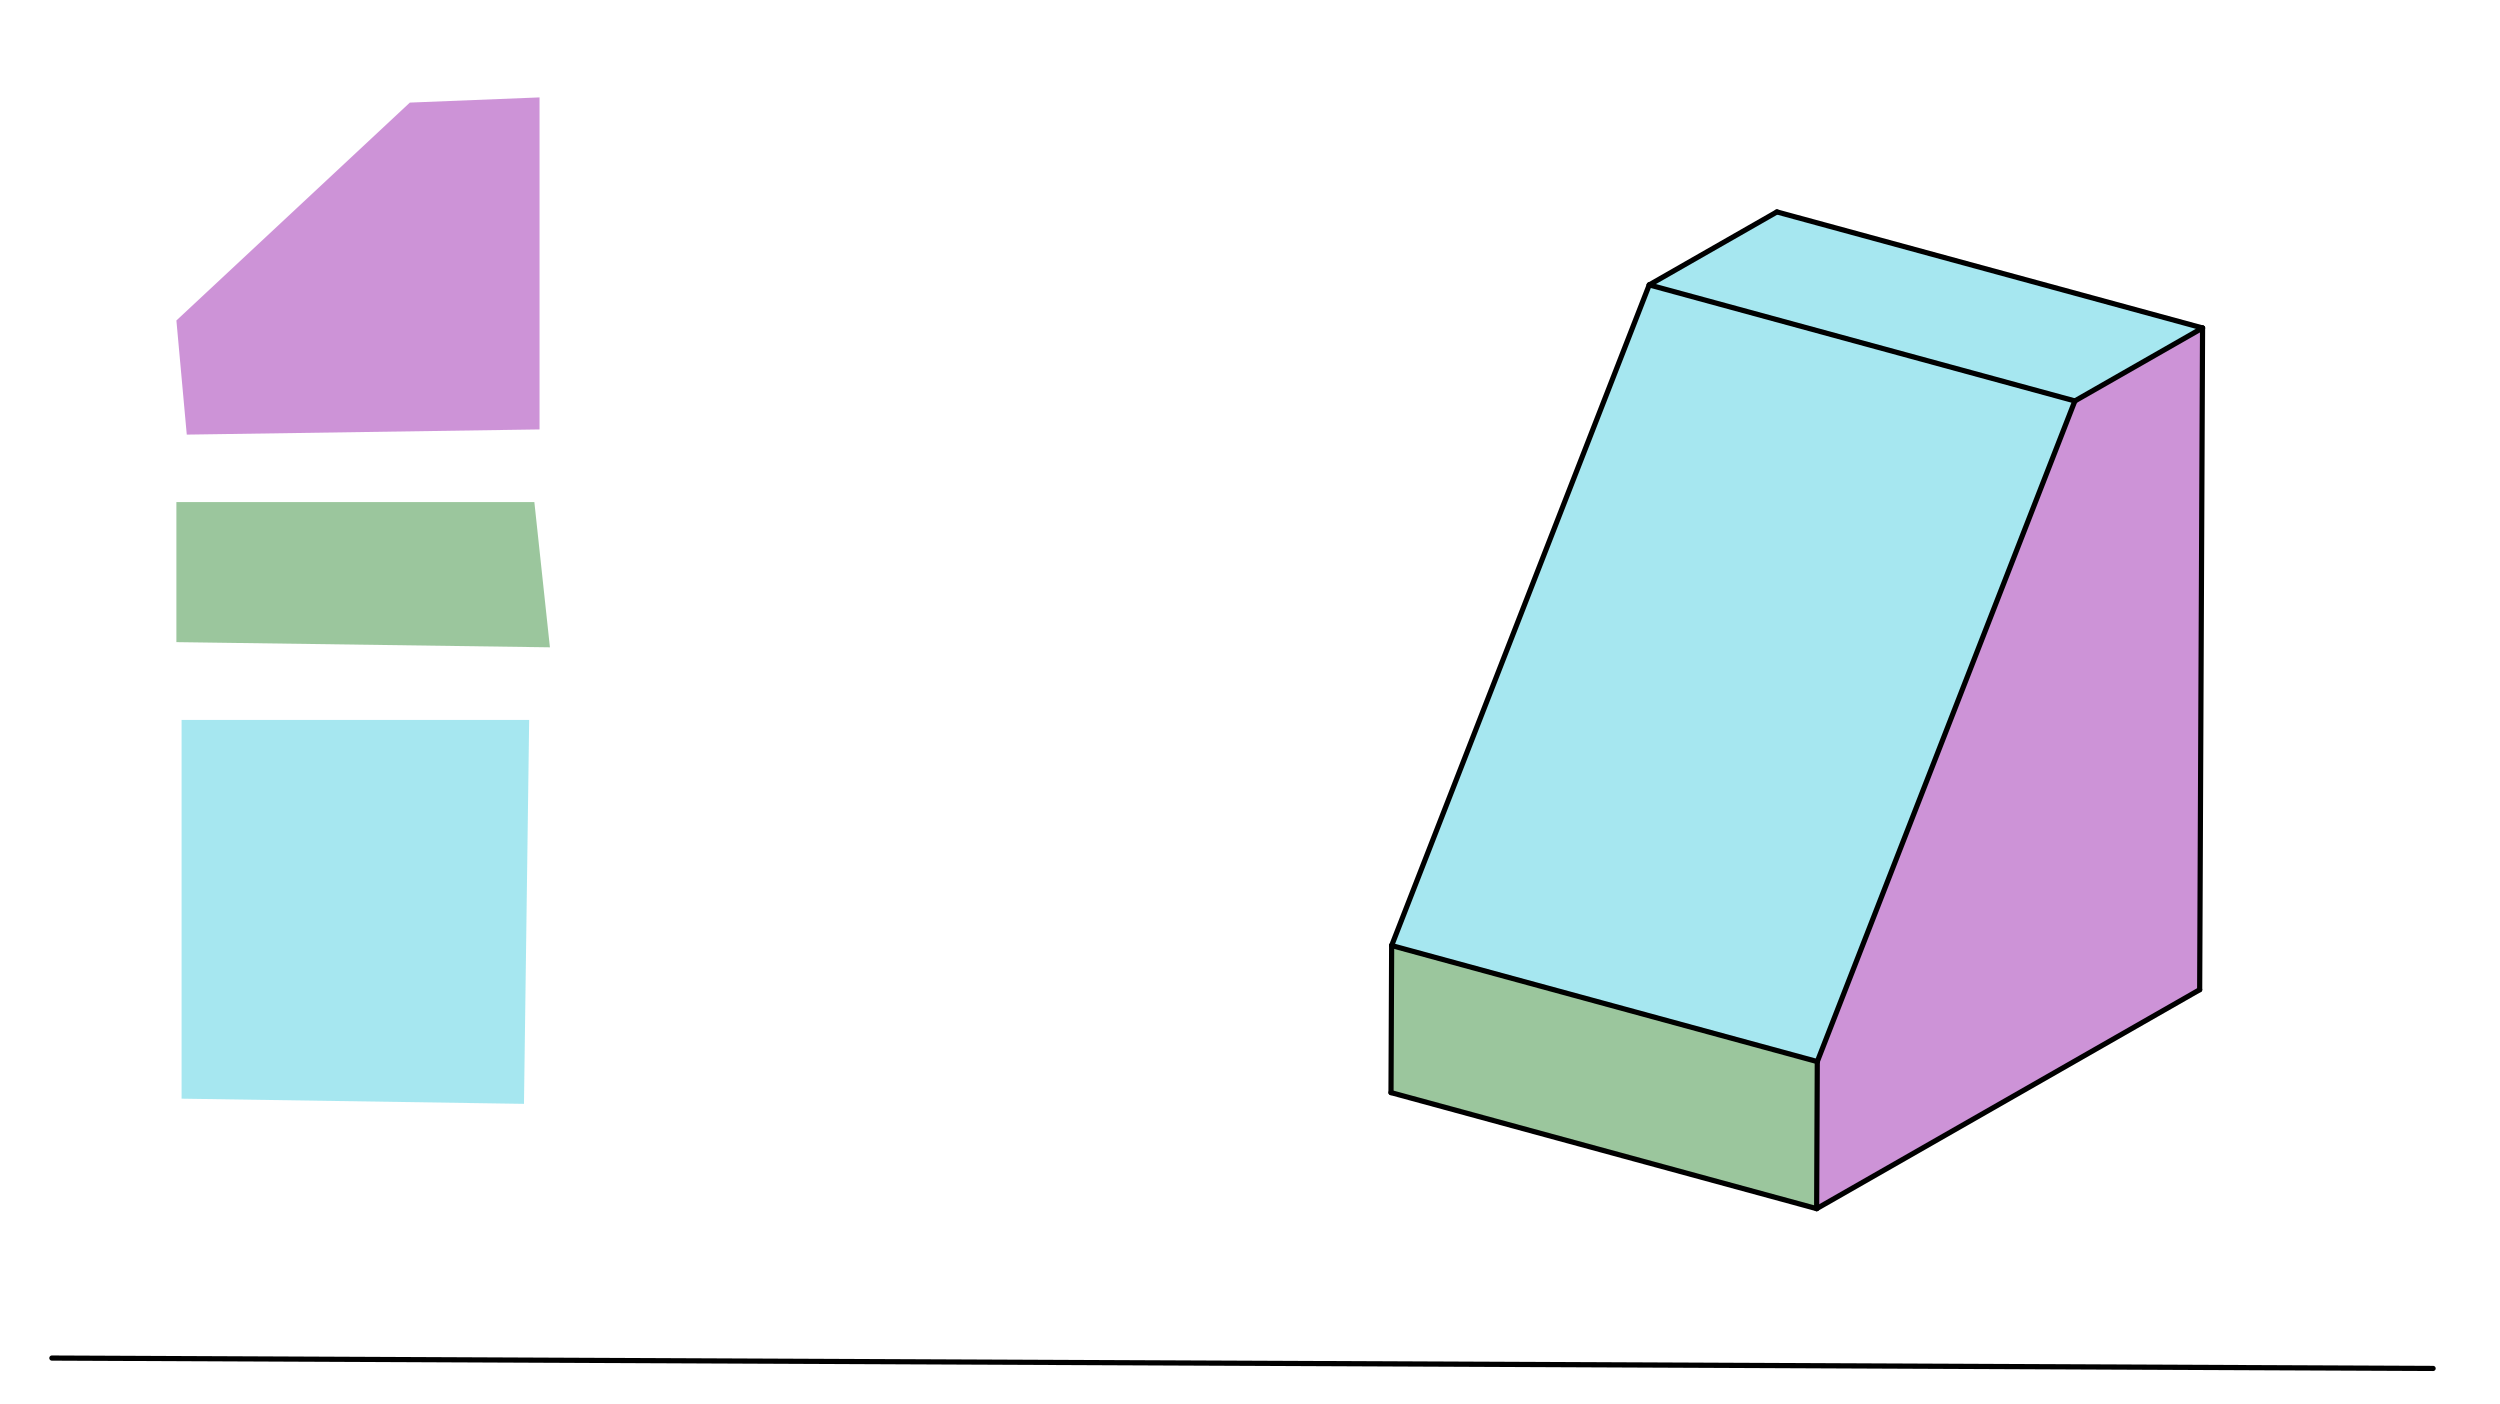
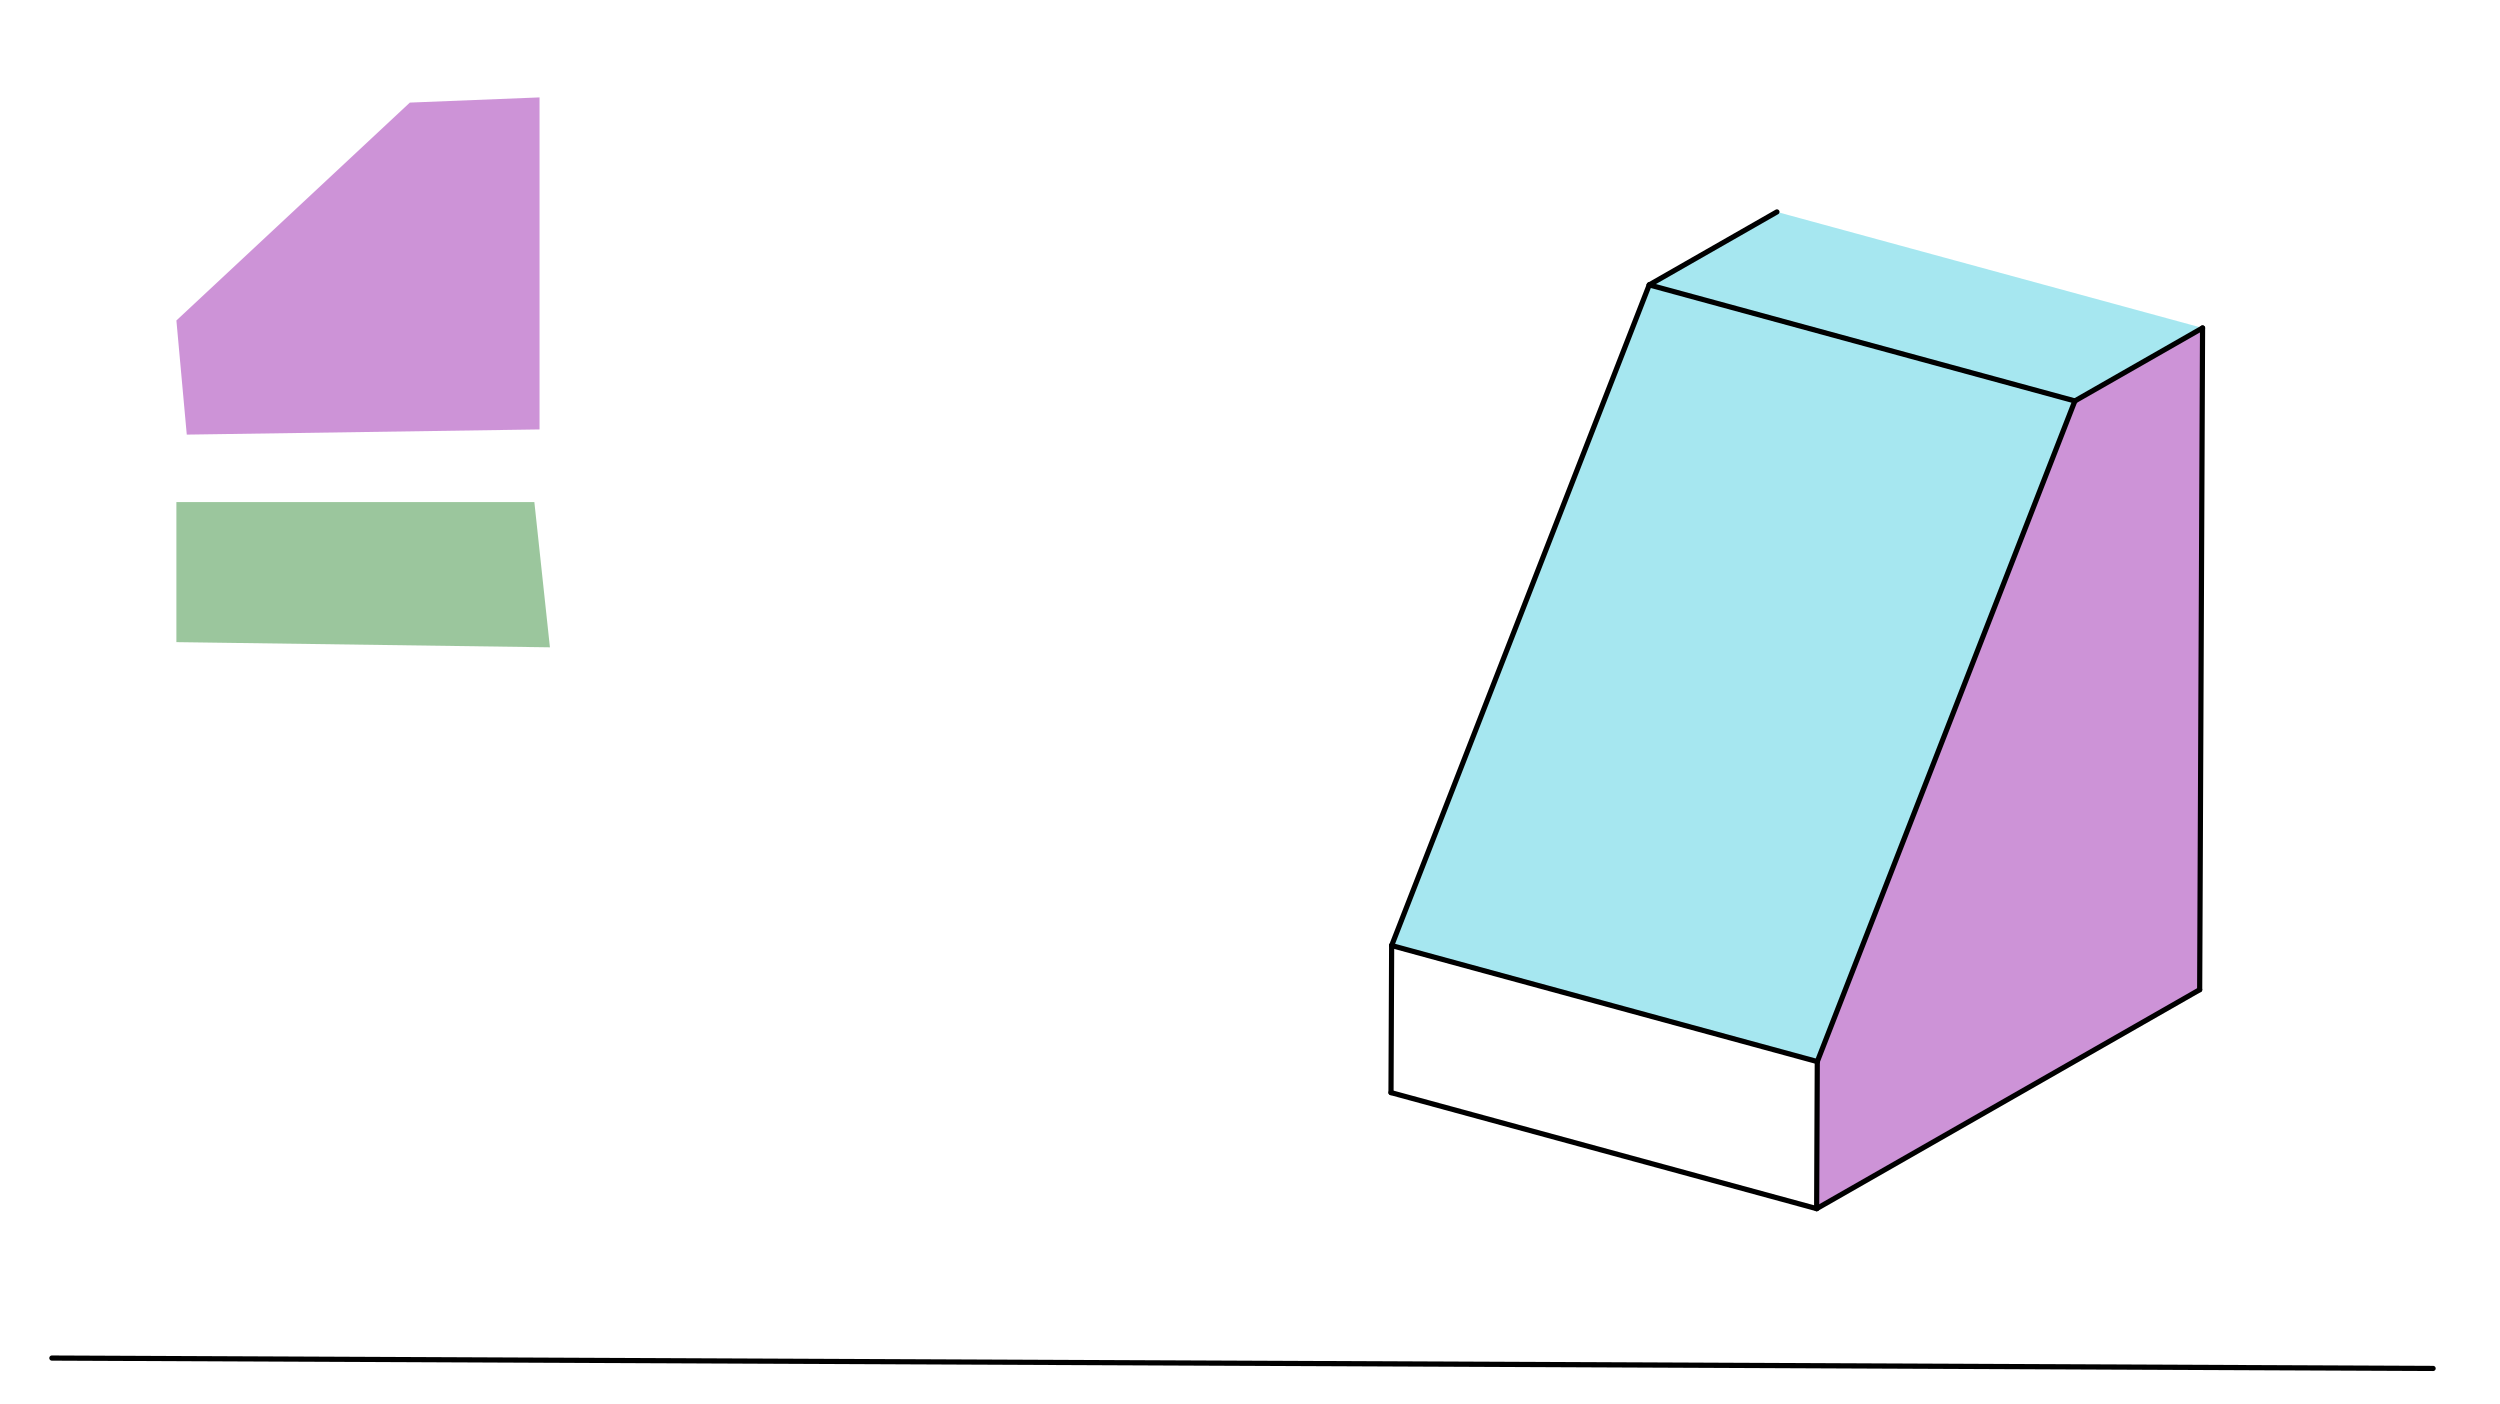
<svg xmlns="http://www.w3.org/2000/svg" class="svg--816" height="100%" preserveAspectRatio="xMidYMid meet" viewBox="0 0 963.78 541.417" width="100%">
  <defs>
    <marker id="marker-arrow" markerHeight="16" markerUnits="userSpaceOnUse" markerWidth="24" orient="auto-start-reverse" refX="24" refY="4" viewBox="0 0 24 8">
      <path d="M 0 0 L 24 4 L 0 8 z" stroke="inherit" />
    </marker>
  </defs>
  <g class="aux-layer--949" />
  <g class="main-layer--75a">
    <g class="element--733">
      <g fill="#9C27B0" opacity="0.5">
        <path d="M 799.891 154.567 L 849.112 126.434 L 848 381.55 L 700.338 465.947 L 700.585 409.254 L 799.891 154.567 Z" stroke="none" />
      </g>
    </g>
    <g class="element--733">
      <g fill="#9C27B0" opacity="0.5">
        <path d="M 158 39.55 L 208 37.55 L 208 165.55 L 72 167.55 L 68 123.55 L 158 39.55 Z" stroke="none" />
      </g>
    </g>
    <g class="element--733">
      <g fill="#388E3C" opacity="0.5">
-         <path d="M 536.495 364.519 L 536.248 421.212 L 700.338 465.947 L 700.585 409.254 L 536.495 364.519 Z" stroke="none" />
-       </g>
+         </g>
    </g>
    <g class="element--733">
      <g fill="#388E3C" opacity="0.5">
        <path d="M 68 193.55 L 206 193.55 L 212 249.55 L 68 247.55 L 68 193.55 Z" stroke="none" />
      </g>
    </g>
    <g class="element--733">
      <g fill="#4DD0E1" opacity="0.5">
        <path d="M 635.801 109.832 L 685.022 81.699 L 849.112 126.434 L 799.891 154.567 L 635.801 109.832 Z" stroke="none" />
      </g>
    </g>
    <g class="element--733">
      <g fill="#4DD0E1" opacity="0.5">
        <path d="M 635.801 109.832 L 536.495 364.519 L 700.585 409.254 L 799.891 154.567 L 635.801 109.832 Z" stroke="none" />
      </g>
    </g>
    <g class="element--733">
      <g fill="#4DD0E1" opacity="0.5">
-         <path d="M 70 277.55 L 204 277.55 L 202 425.55 L 70 423.55 L 70 277.55 Z" stroke="none" />
-       </g>
+         </g>
    </g>
    <g class="element--733">
      <g fill="#4DD0E1" opacity="0.5" />
    </g>
    <g class="element--733">
      <line stroke="#000000" stroke-dasharray="none" stroke-linecap="round" stroke-width="2" x1="20" x2="937.991" y1="523.55" y2="527.55" />
    </g>
    <g class="element--733">
      <line stroke="#000000" stroke-dasharray="none" stroke-linecap="round" stroke-width="2" x1="848" x2="849.112" y1="381.55" y2="126.434" />
    </g>
    <g class="element--733">
      <line stroke="#000000" stroke-dasharray="none" stroke-linecap="round" stroke-width="2" x1="848" x2="700.338" y1="381.55" y2="465.947" />
    </g>
    <g class="element--733">
      <line stroke="#000000" stroke-dasharray="none" stroke-linecap="round" stroke-width="2" x1="849.112" x2="799.891" y1="126.434" y2="154.567" />
    </g>
    <g class="element--733">
-       <line stroke="#000000" stroke-dasharray="none" stroke-linecap="round" stroke-width="2" x1="849.112" x2="685.022" y1="126.434" y2="81.699" />
-     </g>
+       </g>
    <g class="element--733">
      <line stroke="#000000" stroke-dasharray="none" stroke-linecap="round" stroke-width="2" x1="685.022" x2="635.801" y1="81.699" y2="109.832" />
    </g>
    <g class="element--733">
      <line stroke="#000000" stroke-dasharray="none" stroke-linecap="round" stroke-width="2" x1="635.801" x2="799.891" y1="109.832" y2="154.567" />
    </g>
    <g class="element--733">
      <line stroke="#000000" stroke-dasharray="none" stroke-linecap="round" stroke-width="2" x1="700.338" x2="700.585" y1="465.947" y2="409.254" />
    </g>
    <g class="element--733">
      <line stroke="#000000" stroke-dasharray="none" stroke-linecap="round" stroke-width="2" x1="700.338" x2="536.248" y1="465.947" y2="421.212" />
    </g>
    <g class="element--733">
      <line stroke="#000000" stroke-dasharray="none" stroke-linecap="round" stroke-width="2" x1="536.248" x2="536.495" y1="421.212" y2="364.519" />
    </g>
    <g class="element--733">
      <line stroke="#000000" stroke-dasharray="none" stroke-linecap="round" stroke-width="2" x1="536.495" x2="700.585" y1="364.519" y2="409.254" />
    </g>
    <g class="element--733">
      <line stroke="#000000" stroke-dasharray="none" stroke-linecap="round" stroke-width="2" x1="799.891" x2="700.585" y1="154.567" y2="409.254" />
    </g>
    <g class="element--733">
      <line stroke="#000000" stroke-dasharray="none" stroke-linecap="round" stroke-width="2" x1="635.801" x2="536.495" y1="109.832" y2="364.519" />
    </g>
  </g>
  <g class="snaps-layer--ac6" />
  <g class="temp-layer--52d" />
</svg>